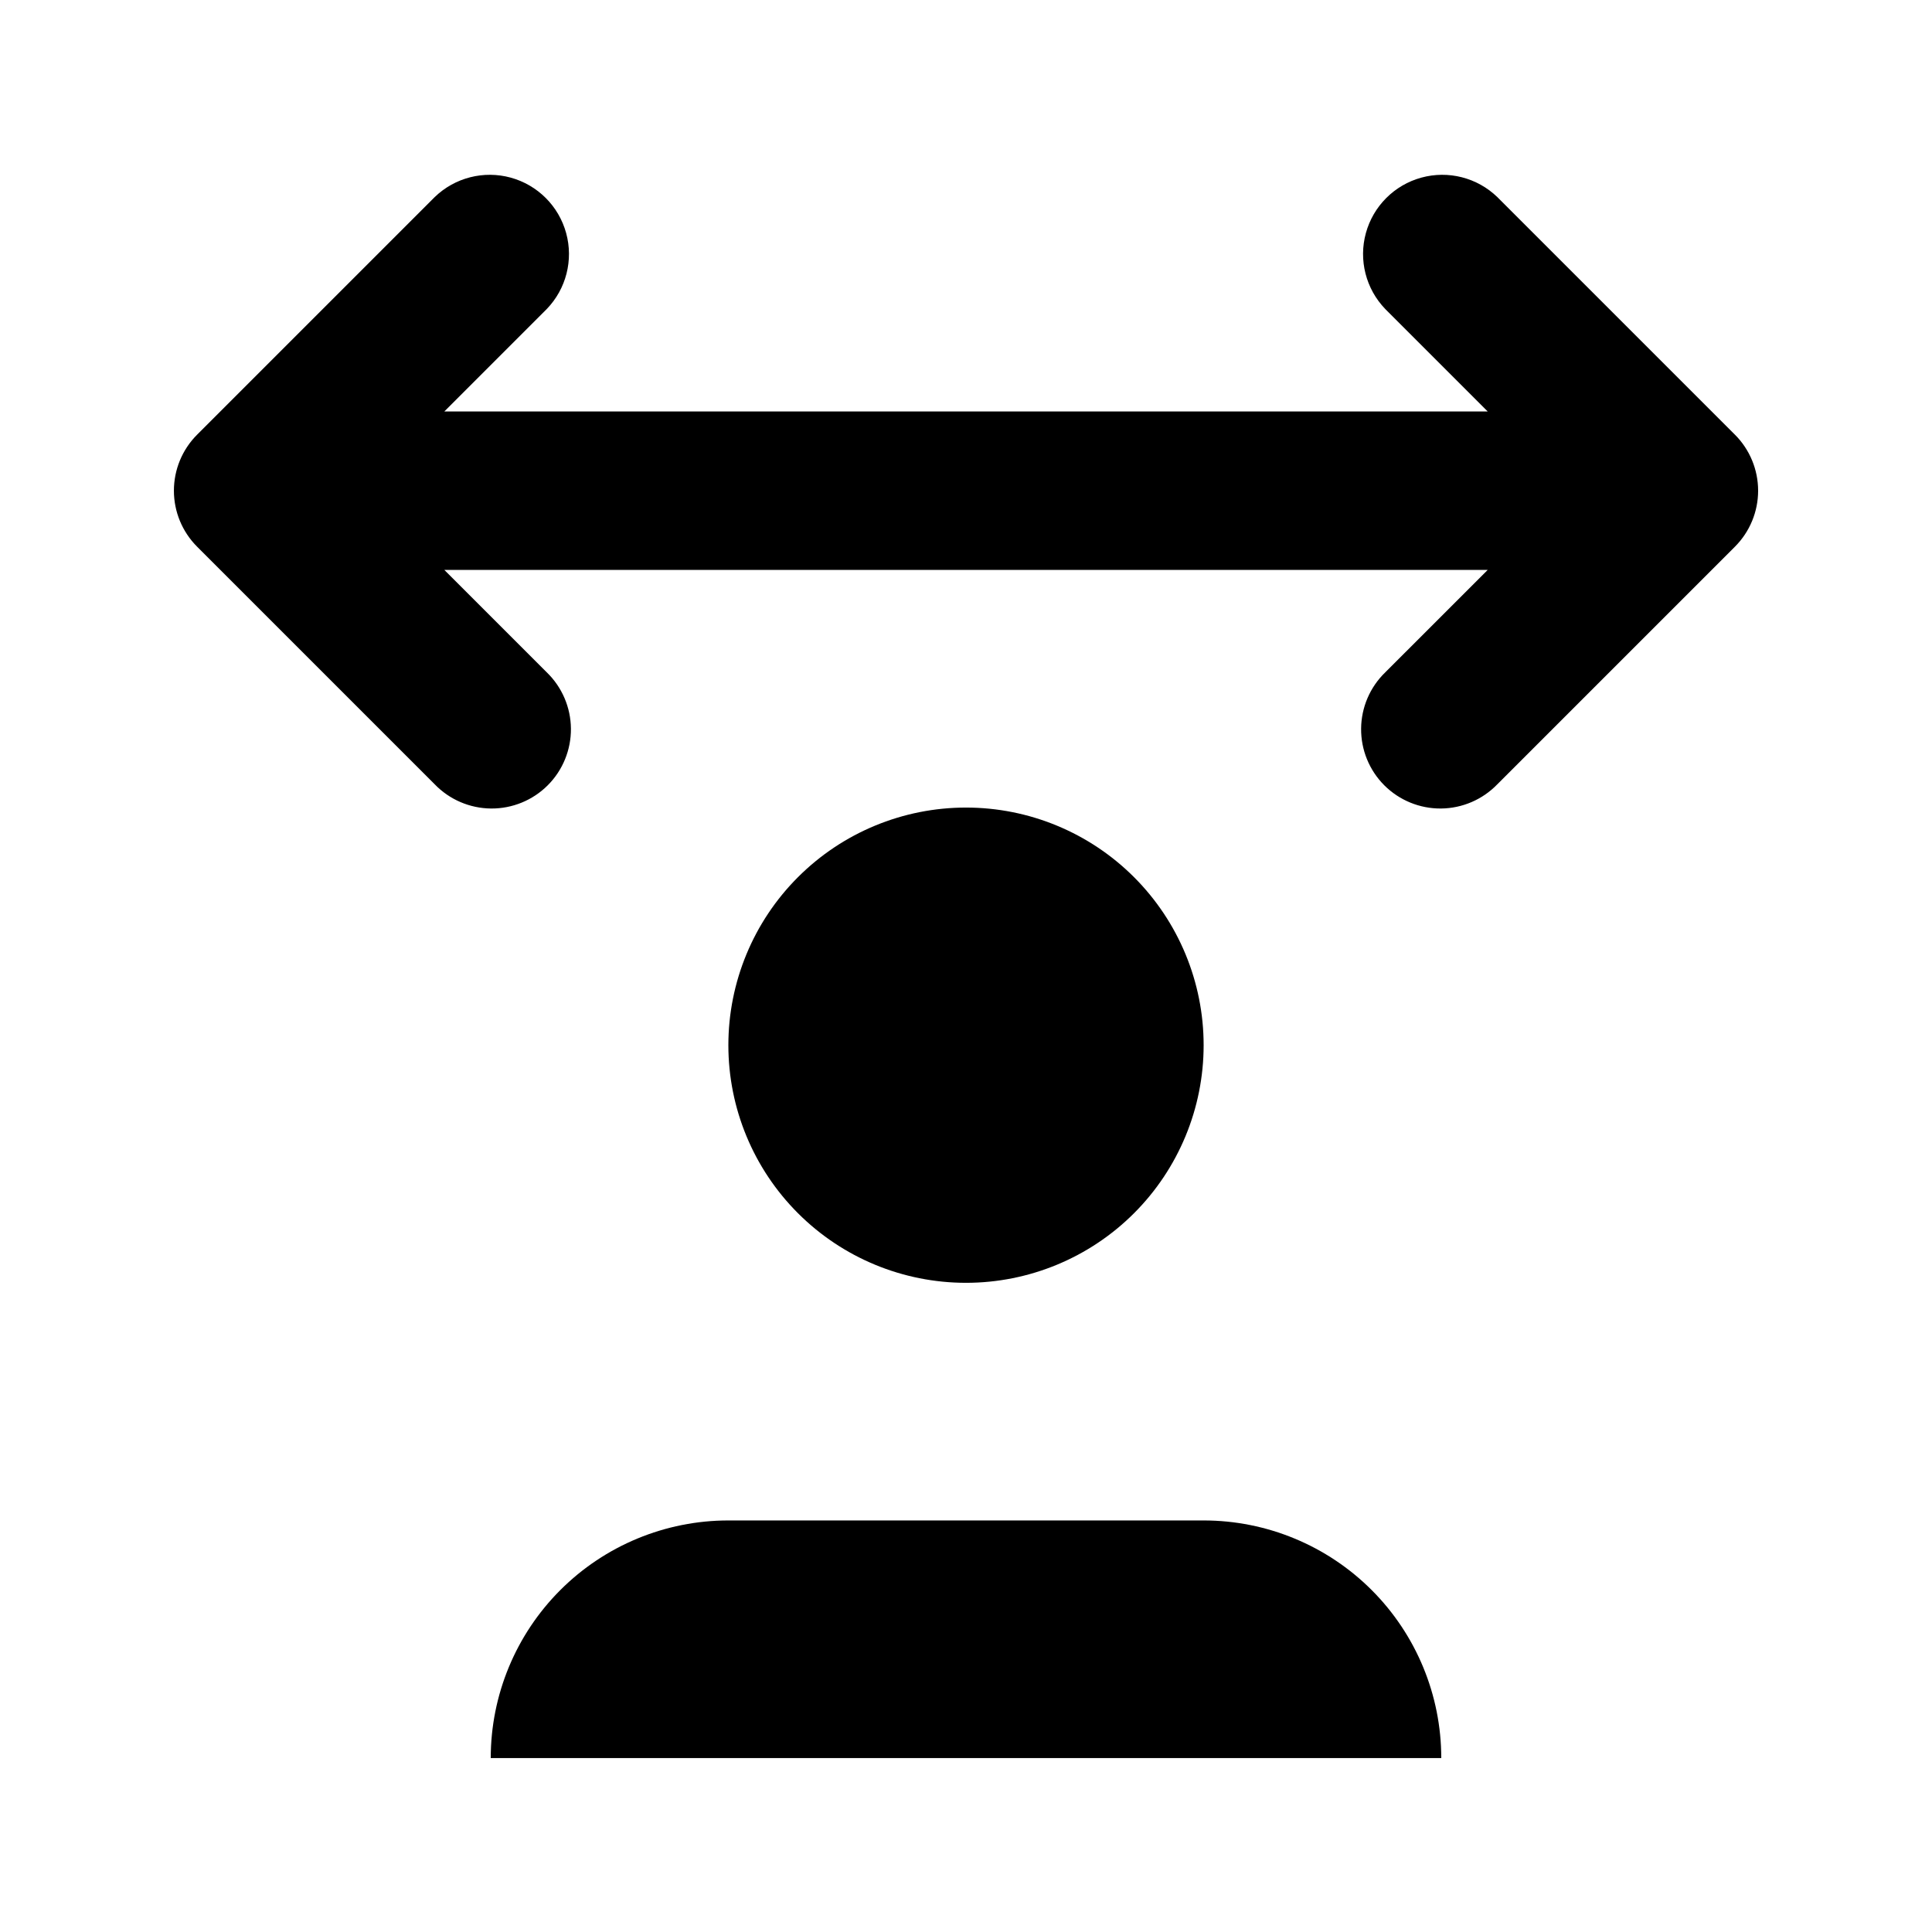
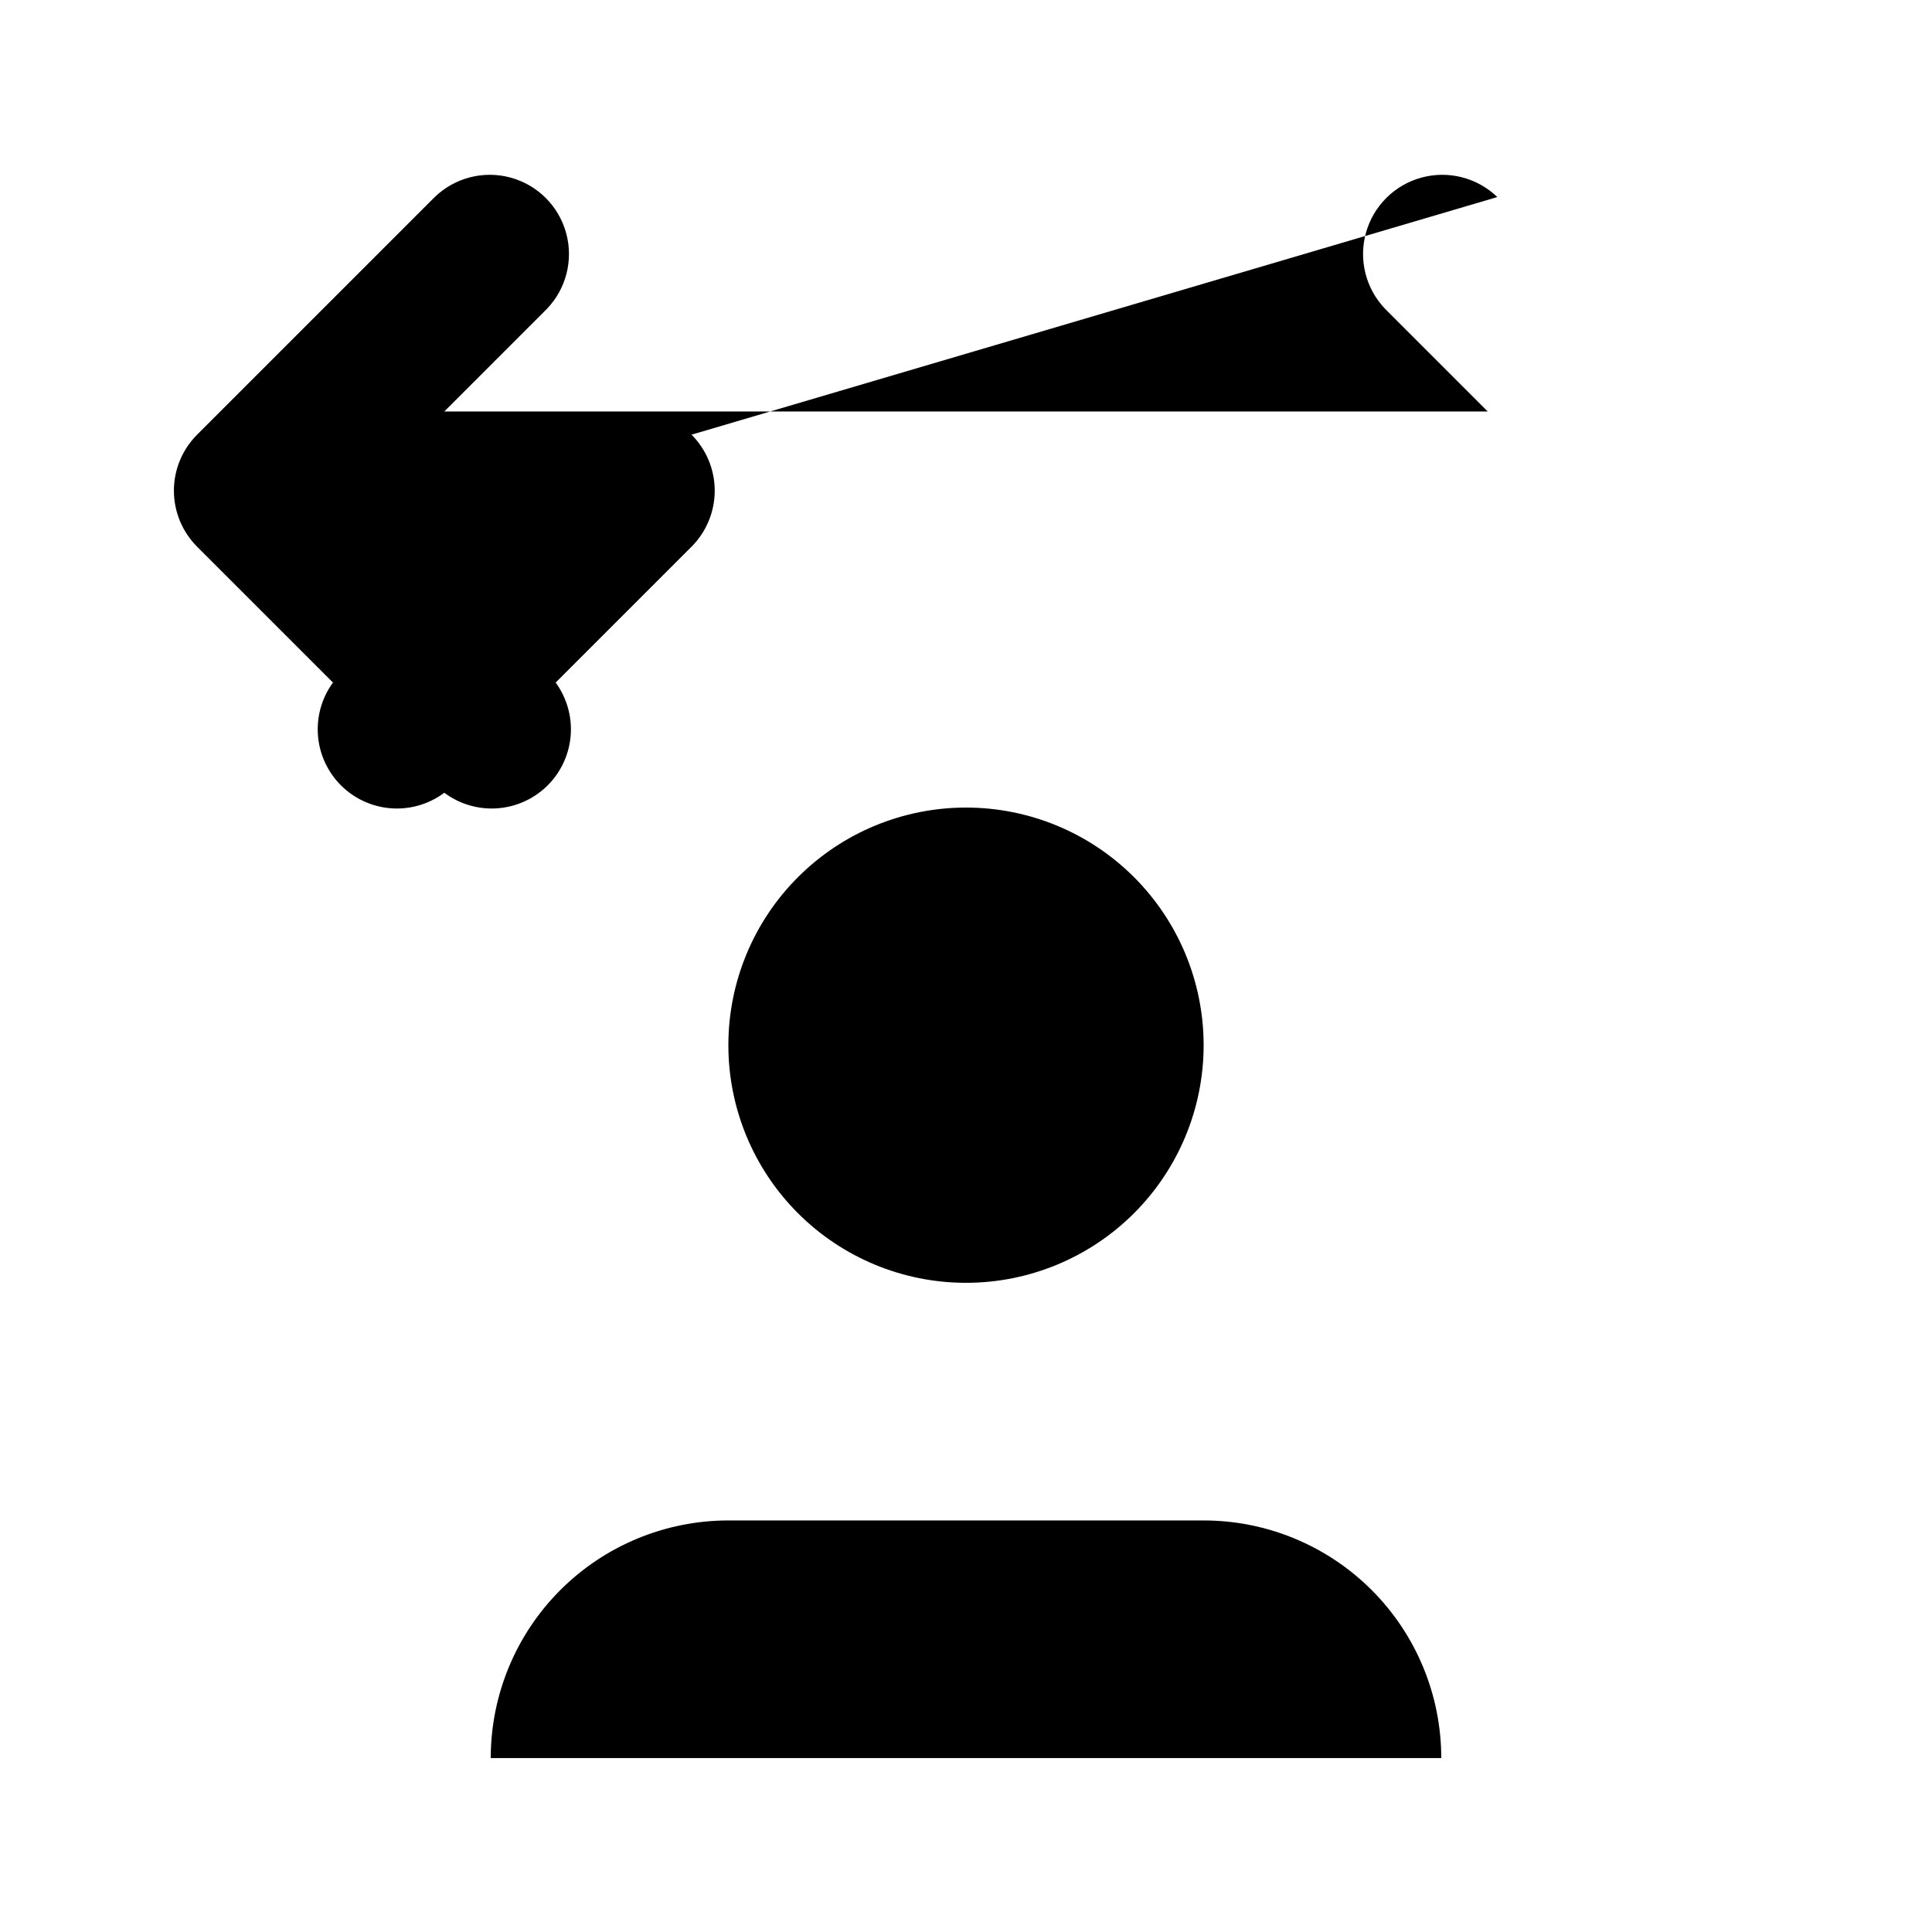
<svg xmlns="http://www.w3.org/2000/svg" fill="#000000" width="800px" height="800px" version="1.1" viewBox="144 144 512 512">
-   <path d="m400 483.96c-16.703 0-32.723-6.633-44.531-18.445-11.812-11.809-18.445-27.828-18.445-44.527 0-16.703 6.633-32.723 18.445-44.531 11.809-11.812 27.828-18.445 44.531-18.445 16.699 0 32.719 6.633 44.531 18.445 11.809 11.809 18.445 27.828 18.445 44.531 0 16.699-6.637 32.719-18.445 44.527-11.812 11.812-27.832 18.445-44.531 18.445zm-125.95 125.95h251.9c0-16.699-6.633-32.719-18.445-44.531-11.809-11.809-27.828-18.445-44.527-18.445h-125.95c-16.703 0-32.723 6.637-44.531 18.445-11.812 11.812-18.445 27.832-18.445 44.531zm266.75-413.69c-5.332-5.152-12.984-7.109-20.133-5.148-7.152 1.961-12.734 7.547-14.695 14.695-1.961 7.148-0.004 14.801 5.144 20.133l27.145 27.145h-276.51l27.141-27.145c5.152-5.332 7.106-12.984 5.144-20.133-1.957-7.148-7.543-12.734-14.691-14.695-7.148-1.961-14.805-0.004-20.137 5.148l-62.977 62.977 0.004-0.004c-3.938 3.938-6.148 9.277-6.148 14.844s2.211 10.902 6.148 14.84l62.977 62.977h-0.004c3.914 4.051 9.289 6.359 14.918 6.41 5.633 0.047 11.047-2.168 15.027-6.148 3.981-3.984 6.195-9.398 6.148-15.027-0.051-5.629-2.359-11.004-6.41-14.918l-27.141-27.141h276.51l-27.145 27.141c-4.051 3.914-6.359 9.289-6.406 14.918-0.051 5.629 2.164 11.043 6.144 15.027 3.984 3.981 9.398 6.195 15.027 6.148 5.629-0.051 11.004-2.359 14.918-6.41l62.977-62.977c3.934-3.938 6.144-9.273 6.144-14.84s-2.211-10.906-6.144-14.844z" />
+   <path d="m400 483.96c-16.703 0-32.723-6.633-44.531-18.445-11.812-11.809-18.445-27.828-18.445-44.527 0-16.703 6.633-32.723 18.445-44.531 11.809-11.812 27.828-18.445 44.531-18.445 16.699 0 32.719 6.633 44.531 18.445 11.809 11.809 18.445 27.828 18.445 44.531 0 16.699-6.637 32.719-18.445 44.527-11.812 11.812-27.832 18.445-44.531 18.445zm-125.95 125.95h251.9c0-16.699-6.633-32.719-18.445-44.531-11.809-11.809-27.828-18.445-44.527-18.445h-125.95c-16.703 0-32.723 6.637-44.531 18.445-11.812 11.812-18.445 27.832-18.445 44.531zm266.75-413.69c-5.332-5.152-12.984-7.109-20.133-5.148-7.152 1.961-12.734 7.547-14.695 14.695-1.961 7.148-0.004 14.801 5.144 20.133l27.145 27.145h-276.51l27.141-27.145c5.152-5.332 7.106-12.984 5.144-20.133-1.957-7.148-7.543-12.734-14.691-14.695-7.148-1.961-14.805-0.004-20.137 5.148l-62.977 62.977 0.004-0.004c-3.938 3.938-6.148 9.277-6.148 14.844s2.211 10.902 6.148 14.84l62.977 62.977h-0.004c3.914 4.051 9.289 6.359 14.918 6.41 5.633 0.047 11.047-2.168 15.027-6.148 3.981-3.984 6.195-9.398 6.148-15.027-0.051-5.629-2.359-11.004-6.41-14.918l-27.141-27.141l-27.145 27.141c-4.051 3.914-6.359 9.289-6.406 14.918-0.051 5.629 2.164 11.043 6.144 15.027 3.984 3.981 9.398 6.195 15.027 6.148 5.629-0.051 11.004-2.359 14.918-6.41l62.977-62.977c3.934-3.938 6.144-9.273 6.144-14.84s-2.211-10.906-6.144-14.844z" />
</svg>